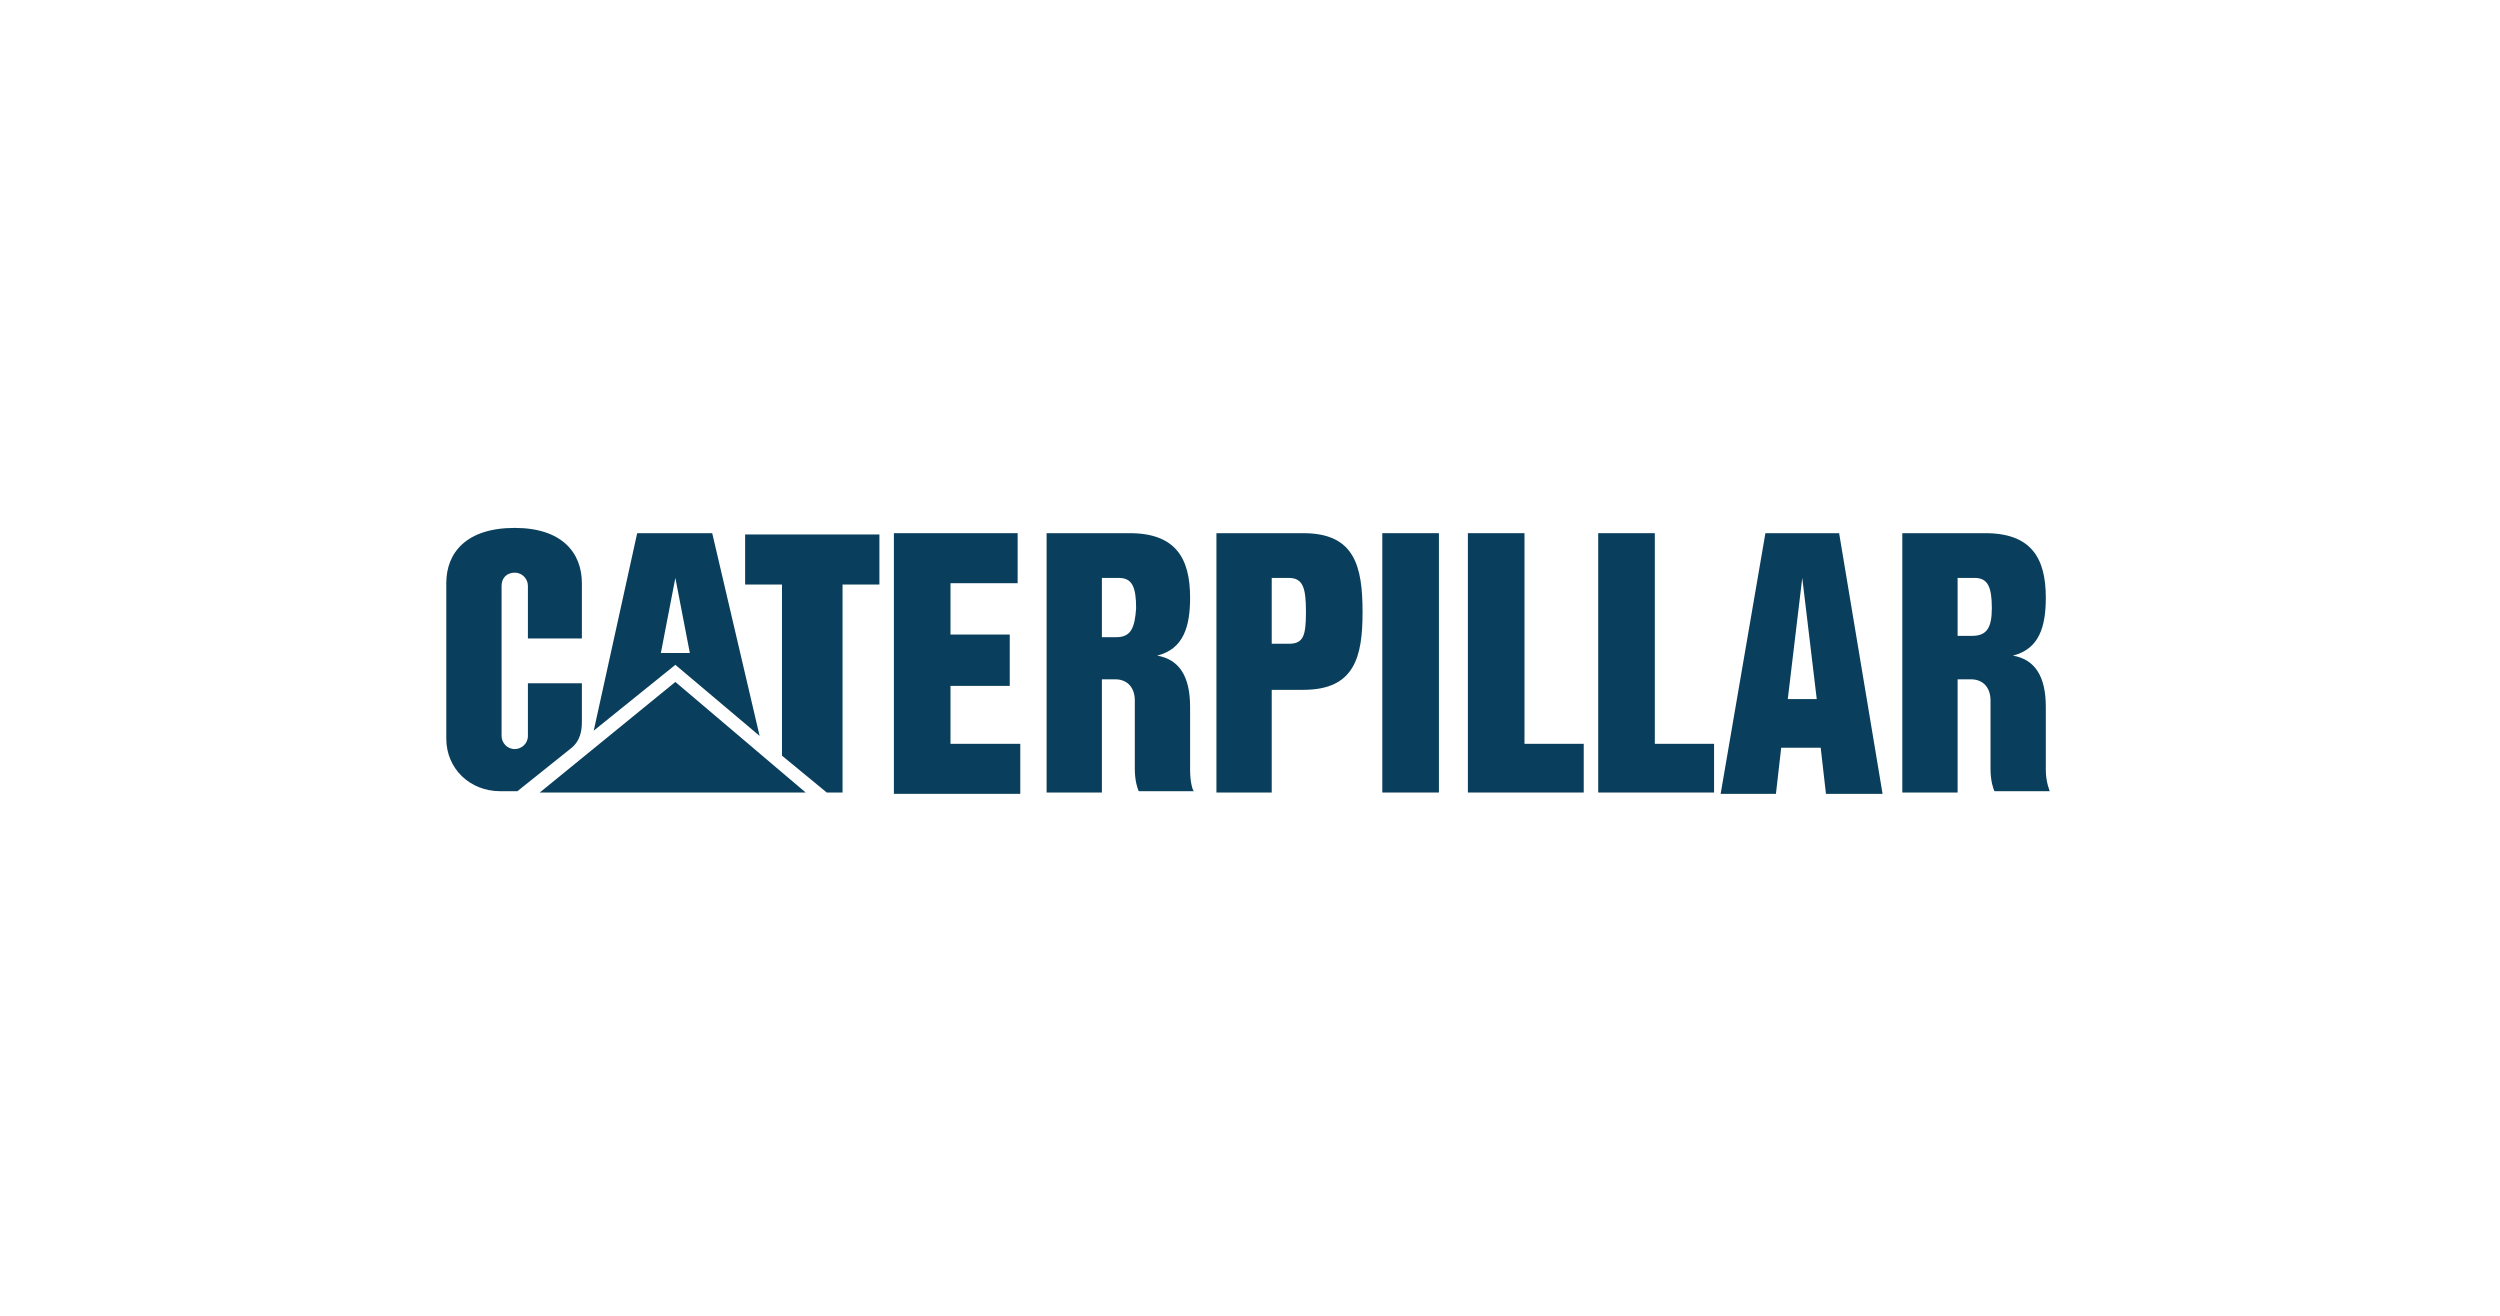
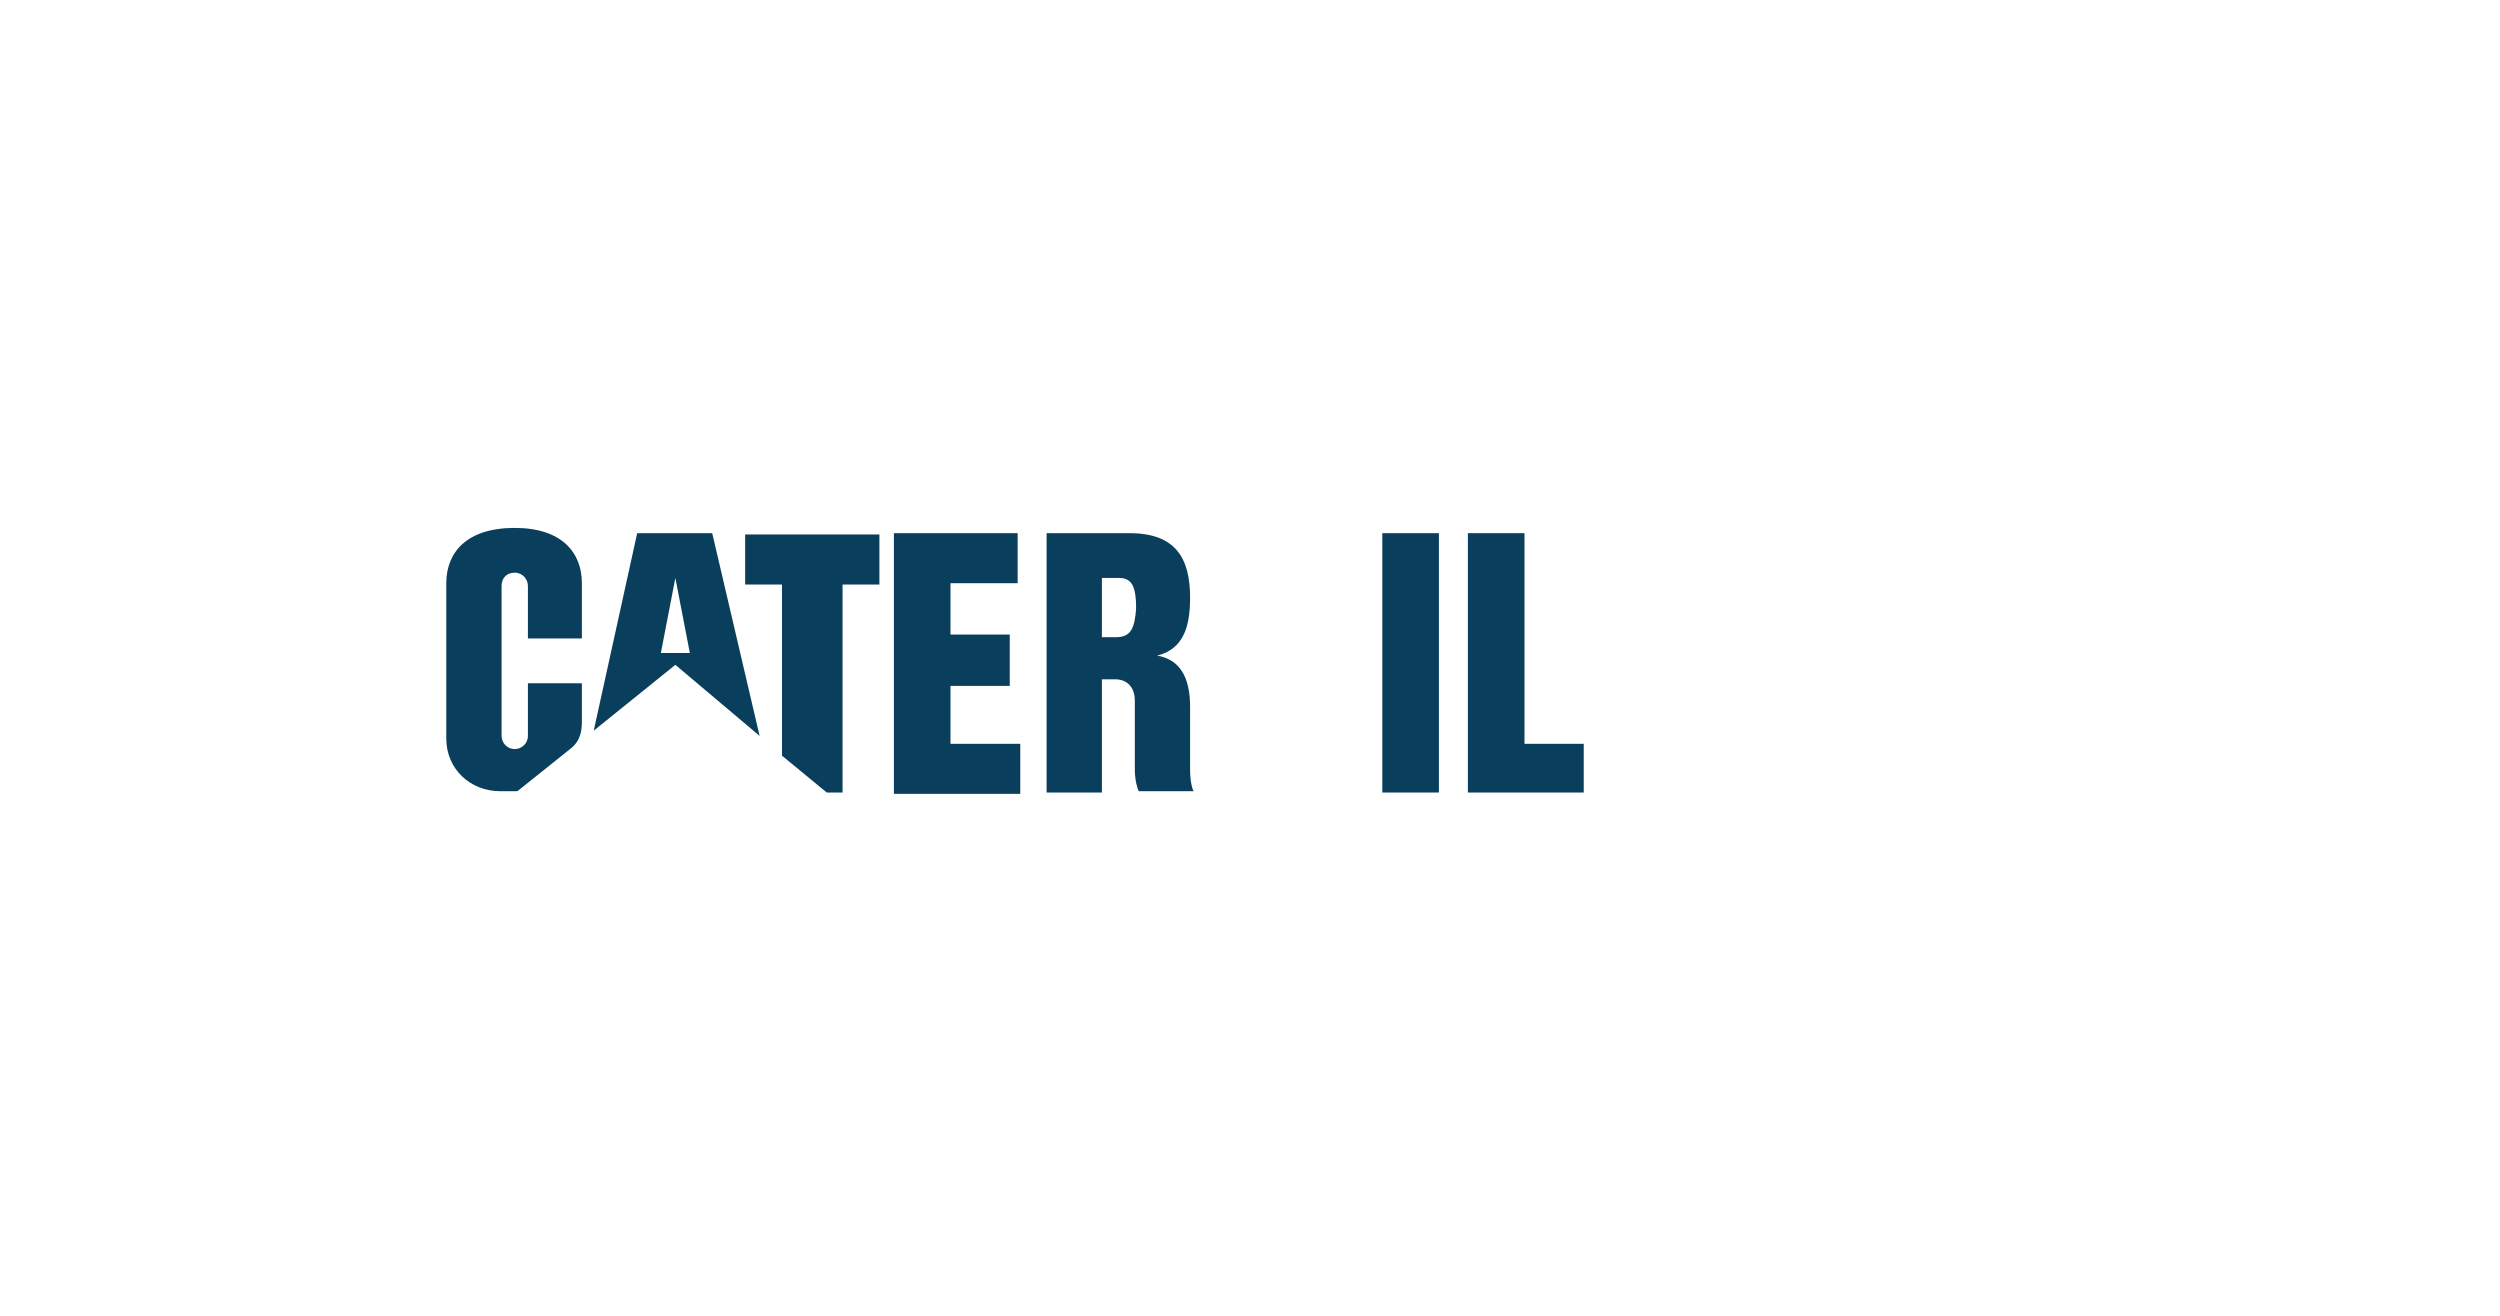
<svg xmlns="http://www.w3.org/2000/svg" id="Layer_1" x="0px" y="0px" width="189.9px" height="100px" viewBox="0 0 189.9 100" style="enable-background:new 0 0 189.9 100;" xml:space="preserve">
  <style type="text/css">	.st0{fill-rule:evenodd;clip-rule:evenodd;fill:#FFFFFF;}	.st1{fill:#093F5C;}	.st2{fill:none;}</style>
  <path class="st0" d="M0,0h189.9v100H0V0z" />
  <path class="st1" d="M84.8,48.4l-1.1,0v-4.5H85c1,0,1.3,0.7,1.3,2.3C86.2,47.7,85.9,48.4,84.8,48.4 M90.4,58.5v-4.8 c0-2.3-0.8-3.6-2.5-3.9c2-0.5,2.5-2.2,2.5-4.4c0-3-1.1-4.9-4.6-4.9h-6.3l0,19.7h4.2v-8.6h1c1,0,1.5,0.7,1.5,1.6v5.2 c0,0.9,0.2,1.5,0.3,1.7h4.2C90.6,60.1,90.4,59.4,90.4,58.5" />
  <path class="st1" d="M43.3,56.9c0.8-0.6,0.9-1.4,0.9-2.1v-2.9h-4.1v4c0,0.6-0.5,1-1,1c-0.6,0-1-0.5-1-1V44.5c0-0.6,0.4-1,1-1 c0.6,0,1,0.5,1,1v4h4.1v-4.2c0-2.3-1.5-4.2-5.1-4.2c-3.7,0-5.2,1.9-5.2,4.2v11.8c0,2.3,1.8,4,4.1,4h1.3L43.3,56.9z" />
-   <path class="st1" d="M149.8,48.3h-1.1v-4.4h1.3c1,0,1.3,0.7,1.3,2.3C151.3,47.7,150.9,48.3,149.8,48.3 M155.4,58.5v-4.8 c0-2.3-0.8-3.6-2.5-3.9c2-0.5,2.5-2.2,2.5-4.4c0-3-1.1-4.9-4.6-4.9h-6.3v19.7h4.2v-8.6h1c1,0,1.5,0.7,1.5,1.6v5.2 c0,0.9,0.2,1.5,0.3,1.7h4.2C155.7,60.1,155.4,59.4,155.4,58.5" />
-   <path class="st1" d="M135.8,53.1l1.1-9.2l1.1,9.2H135.8z M139.7,40.5h-5.6l-3.4,19.8h4.2l0.4-3.5l3,0l0.4,3.5h4.3L139.7,40.5z" />
  <path class="st2" d="M111.5,60.2V40.5h4.3v16h4.5v3.7H111.5z" />
  <path class="st1" d="M105,40.5h4.3v19.7H105V40.5z" />
  <path class="st1" d="M111.5,60.2V40.5h4.3v16h4.5v3.7H111.5z" />
-   <path class="st1" d="M121.4,60.2V40.5h4.3v16h4.5v3.7H121.4z" />
-   <path class="st1" d="M97.9,48.9l-1.3,0v-5h1.3c1.1,0,1.3,0.8,1.3,2.6C99.2,48.3,99,48.9,97.9,48.9 M99,40.5h-6.6v19.7h4.2v-7.8H99 c3.9,0,4.5-2.5,4.5-5.9C103.5,43,102.9,40.5,99,40.5" />
  <path class="st1" d="M72.2,44.3v3.9h4.5v3.9h-4.5v4.4l5.3,0v3.8l-9.6,0V40.5h0h9.4v3.8H72.2z" />
  <path class="st1" d="M59.4,57.4v-13h-2.8v-3.8h10.2v3.8h-2.8v15.8h-1.2L59.4,57.4z" />
-   <path class="st1" d="M61.2,60.2l-9.9-8.4L41,60.2H61.2z" />
  <path class="st1" d="M50.2,49.6l1.1-5.7l1.1,5.7H50.2z M54.1,40.5h-5.7l-3.3,15l6.2-5l6.4,5.4L54.1,40.5z" />
</svg>